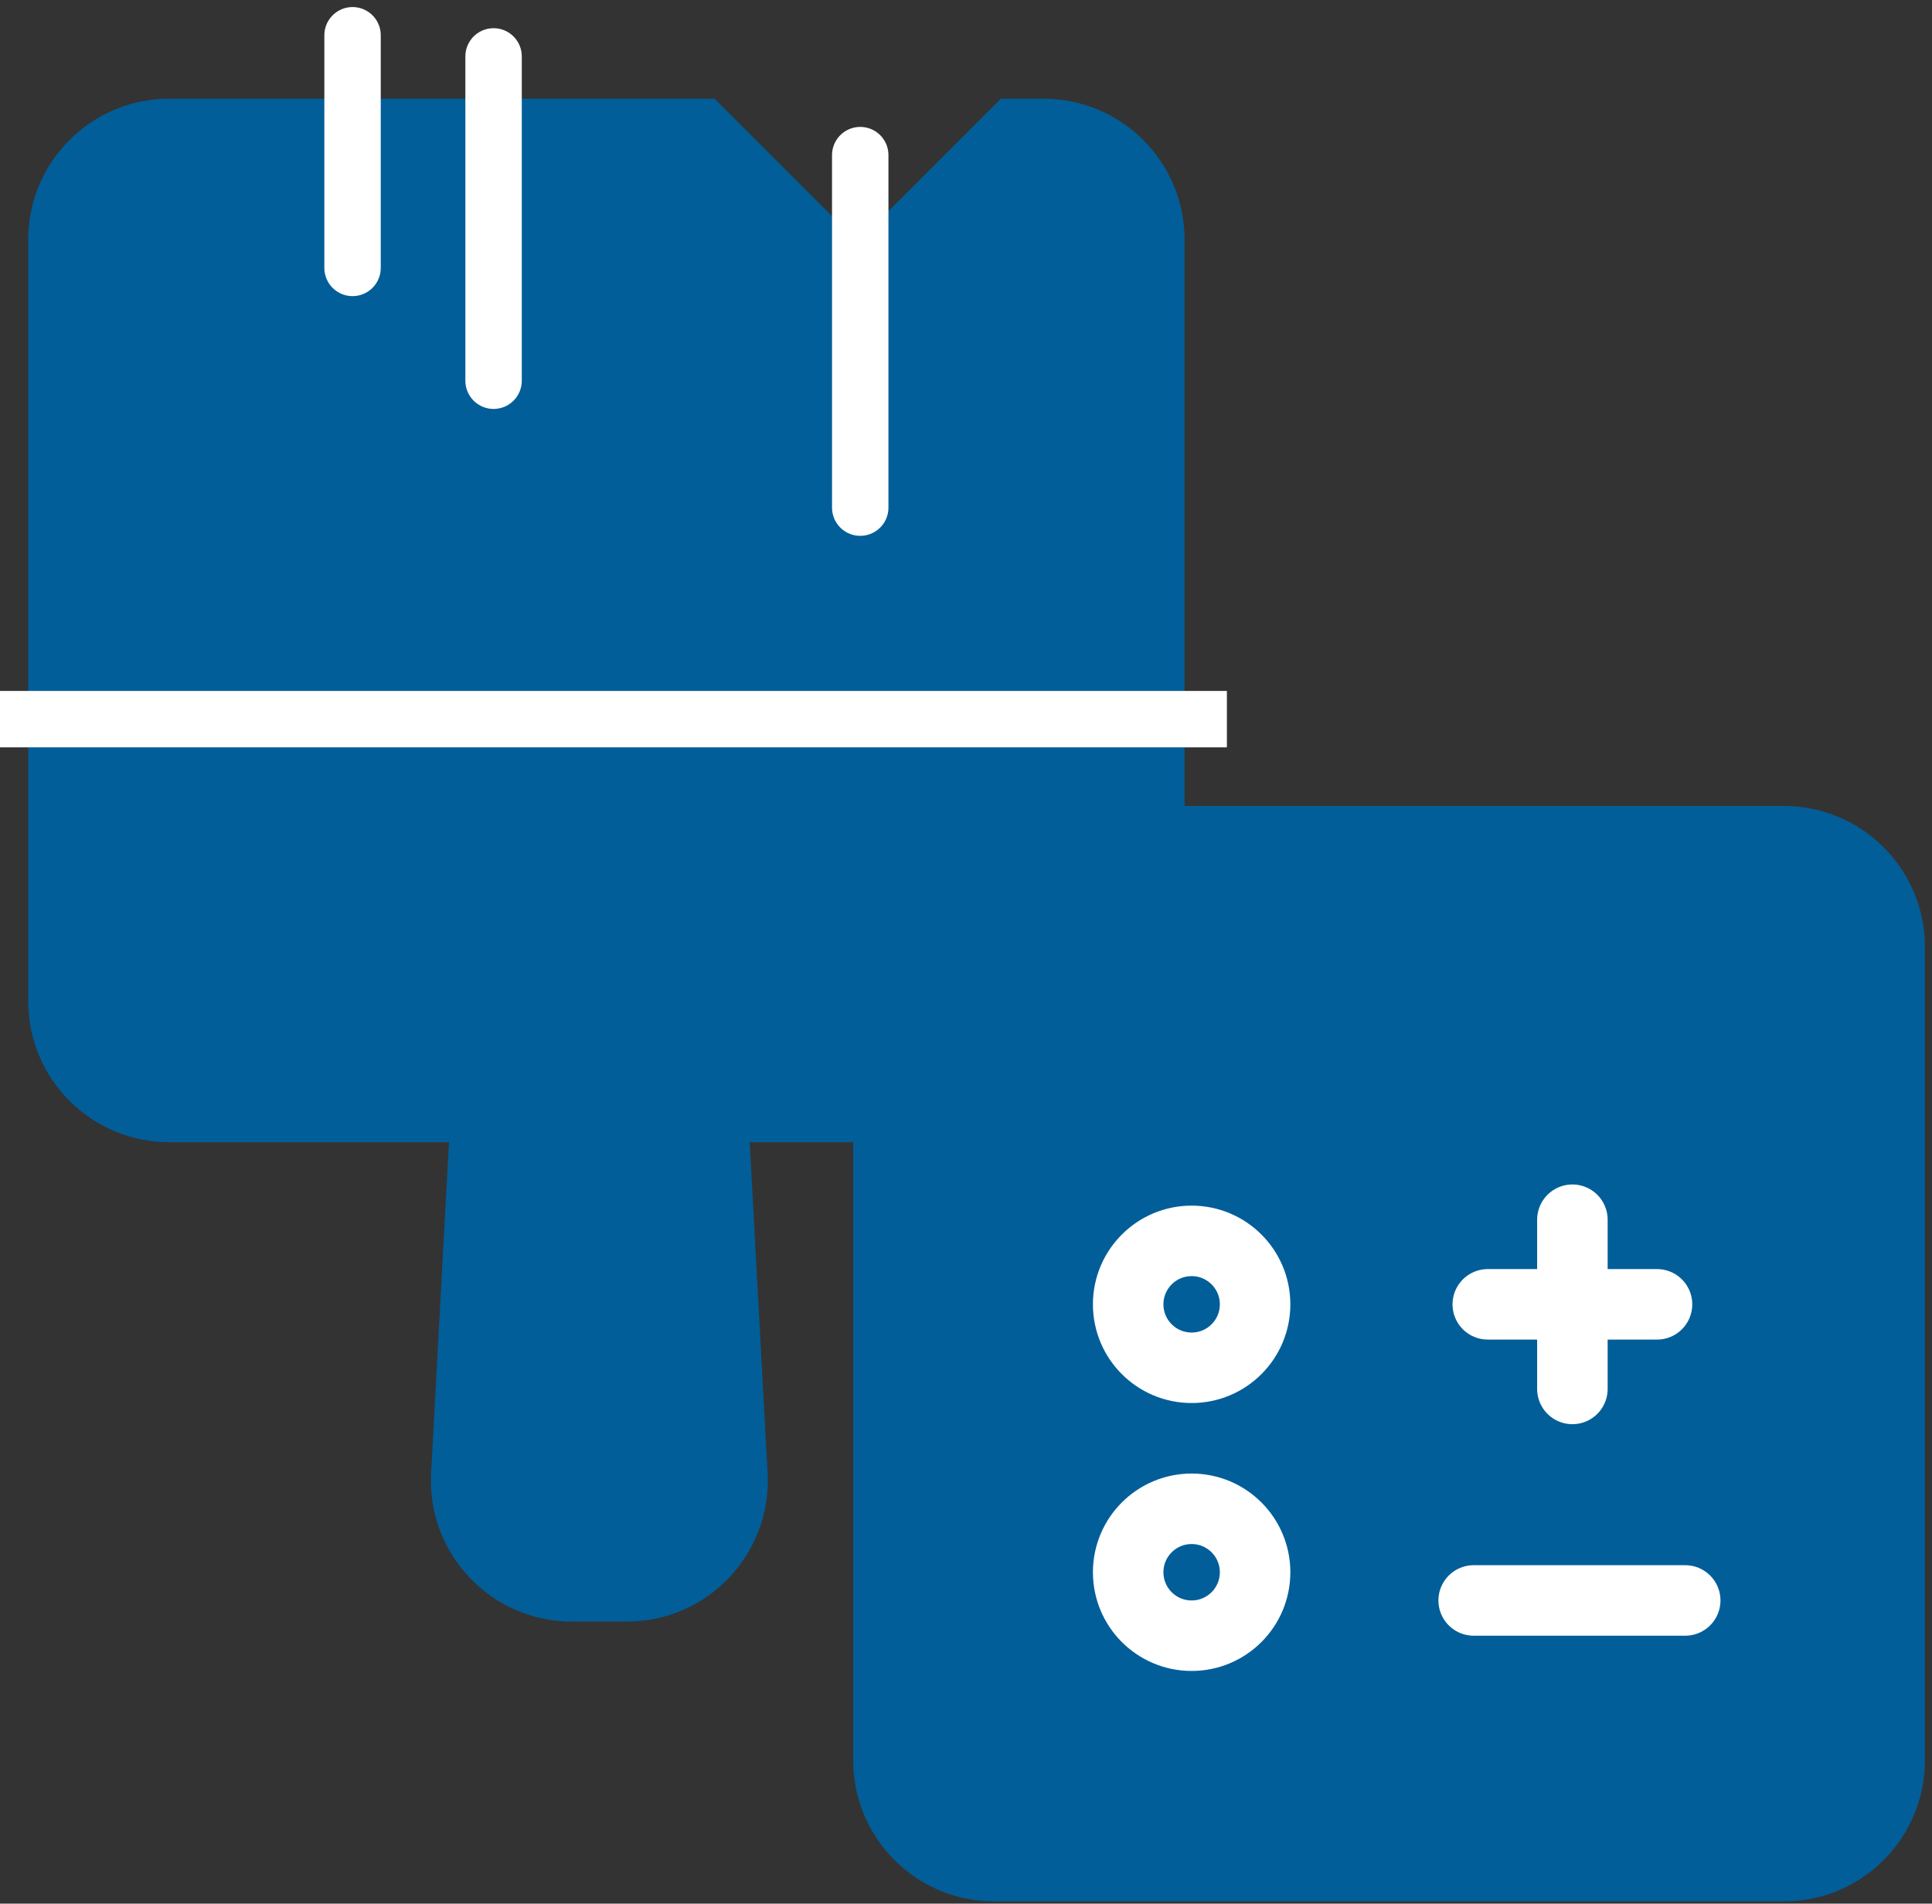
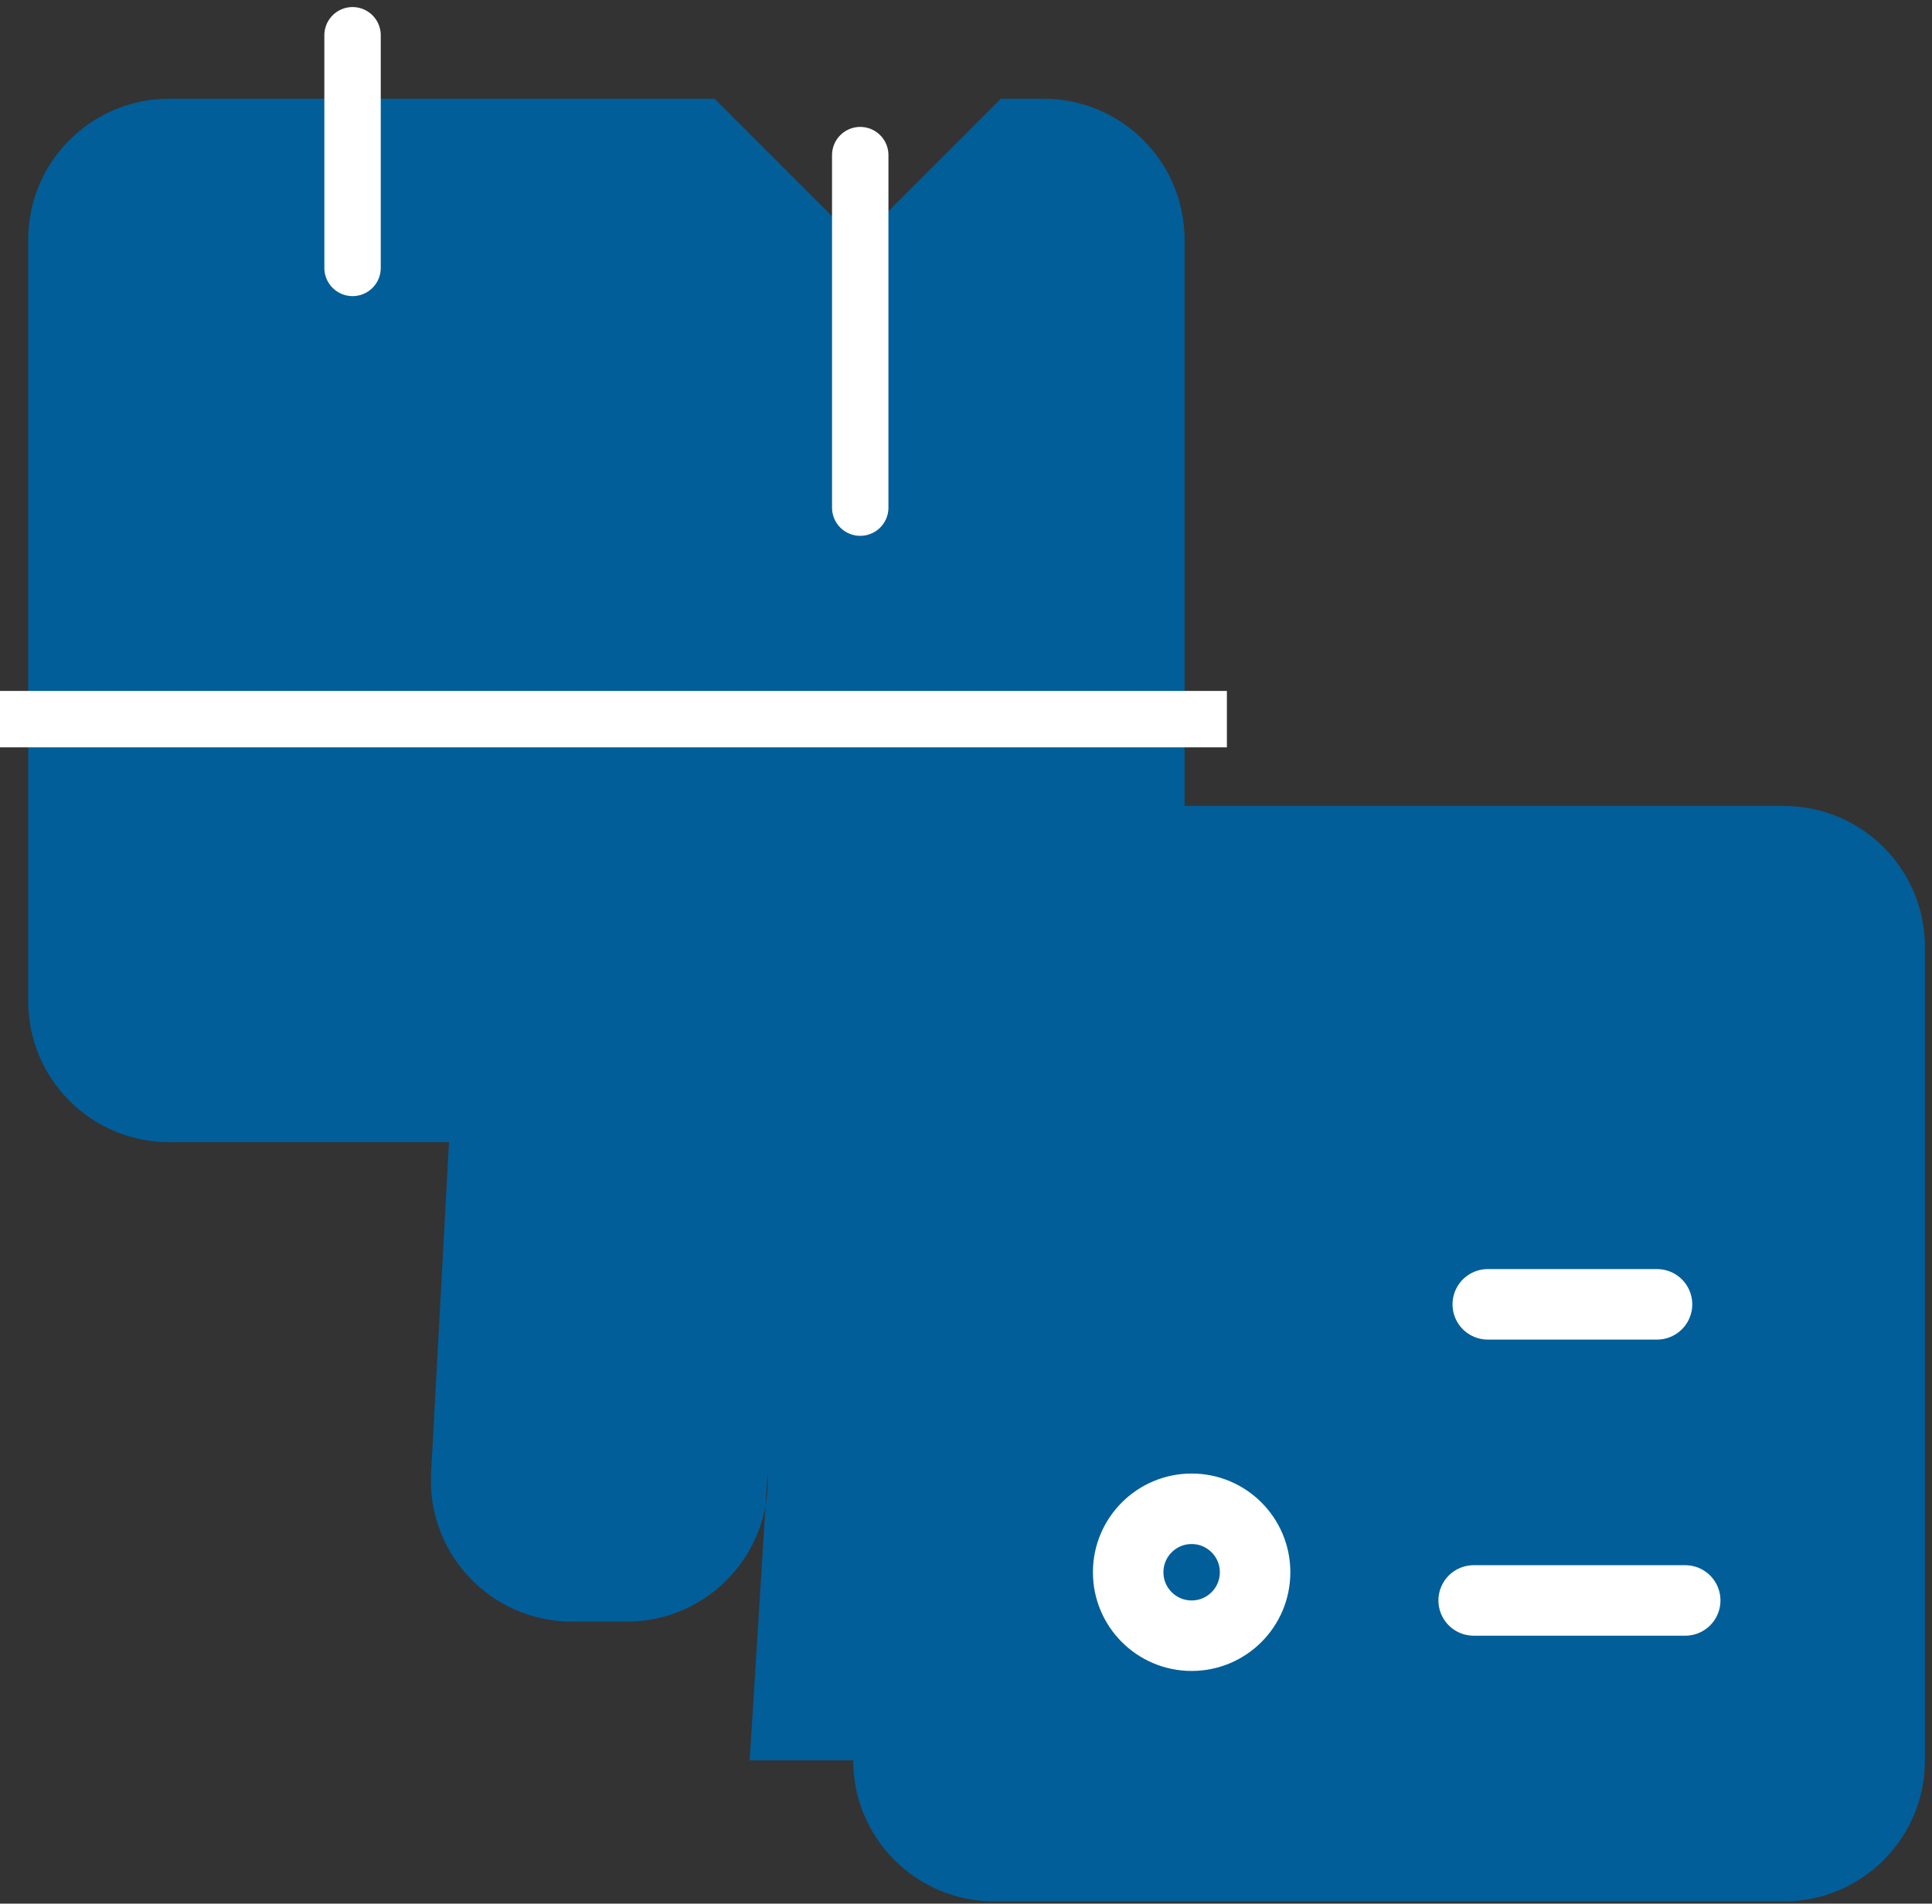
<svg xmlns="http://www.w3.org/2000/svg" width="137" height="135" viewBox="0 0 137 135" fill="none">
  <rect x="0" y="0" width="137" height="135" fill="#333333" stroke="none" />
-   <path fill-rule="evenodd" clip-rule="evenodd" d="M35 7H50.669L60.822 17.153L70.976 7H71H74C79.523 7 84 11.477 84 17V57.158H126.5C132.023 57.158 136.5 61.635 136.5 67.158V124.842C136.5 130.365 132.023 134.842 126.5 134.842H70.5C64.977 134.842 60.5 130.365 60.5 124.842V81H53.162L54.43 104.46C54.74 110.187 50.18 115 44.445 115H40.555C34.82 115 30.26 110.187 30.57 104.46L31.838 81H12C6.477 81 2 76.523 2 71V17C2 11.477 6.477 7 12 7H35Z" fill="#015E99" />
+   <path fill-rule="evenodd" clip-rule="evenodd" d="M35 7H50.669L60.822 17.153L70.976 7H71H74C79.523 7 84 11.477 84 17V57.158H126.5C132.023 57.158 136.5 61.635 136.5 67.158V124.842C136.5 130.365 132.023 134.842 126.5 134.842H70.5C64.977 134.842 60.5 130.365 60.5 124.842H53.162L54.43 104.46C54.74 110.187 50.18 115 44.445 115H40.555C34.82 115 30.26 110.187 30.57 104.46L31.838 81H12C6.477 81 2 76.523 2 71V17C2 11.477 6.477 7 12 7H35Z" fill="#015E99" />
  <path d="M25 2.5L25 19" stroke="white" stroke-width="4" stroke-linecap="round" />
-   <path d="M35 4L35 27" stroke="white" stroke-width="4" stroke-linecap="round" />
  <line x1="61" y1="11" x2="61" y2="36" stroke="white" stroke-width="4" stroke-linecap="round" />
  <path d="M0 51L87 51M0 51L87 51" stroke="white" stroke-width="4" />
-   <circle cx="84.5" cy="92.5" r="4.5" stroke="white" stroke-width="5" />
  <circle cx="84.5" cy="111.5" r="4.5" stroke="white" stroke-width="5" />
-   <line x1="111.5" y1="98.5" x2="111.5" y2="86.5" stroke="white" stroke-width="5" stroke-linecap="round" />
  <line x1="105.5" y1="92.5" x2="117.5" y2="92.5" stroke="white" stroke-width="5" stroke-linecap="round" />
  <line x1="119.5" y1="113.5" x2="104.5" y2="113.5" stroke="white" stroke-width="5" stroke-linecap="round" />
</svg>